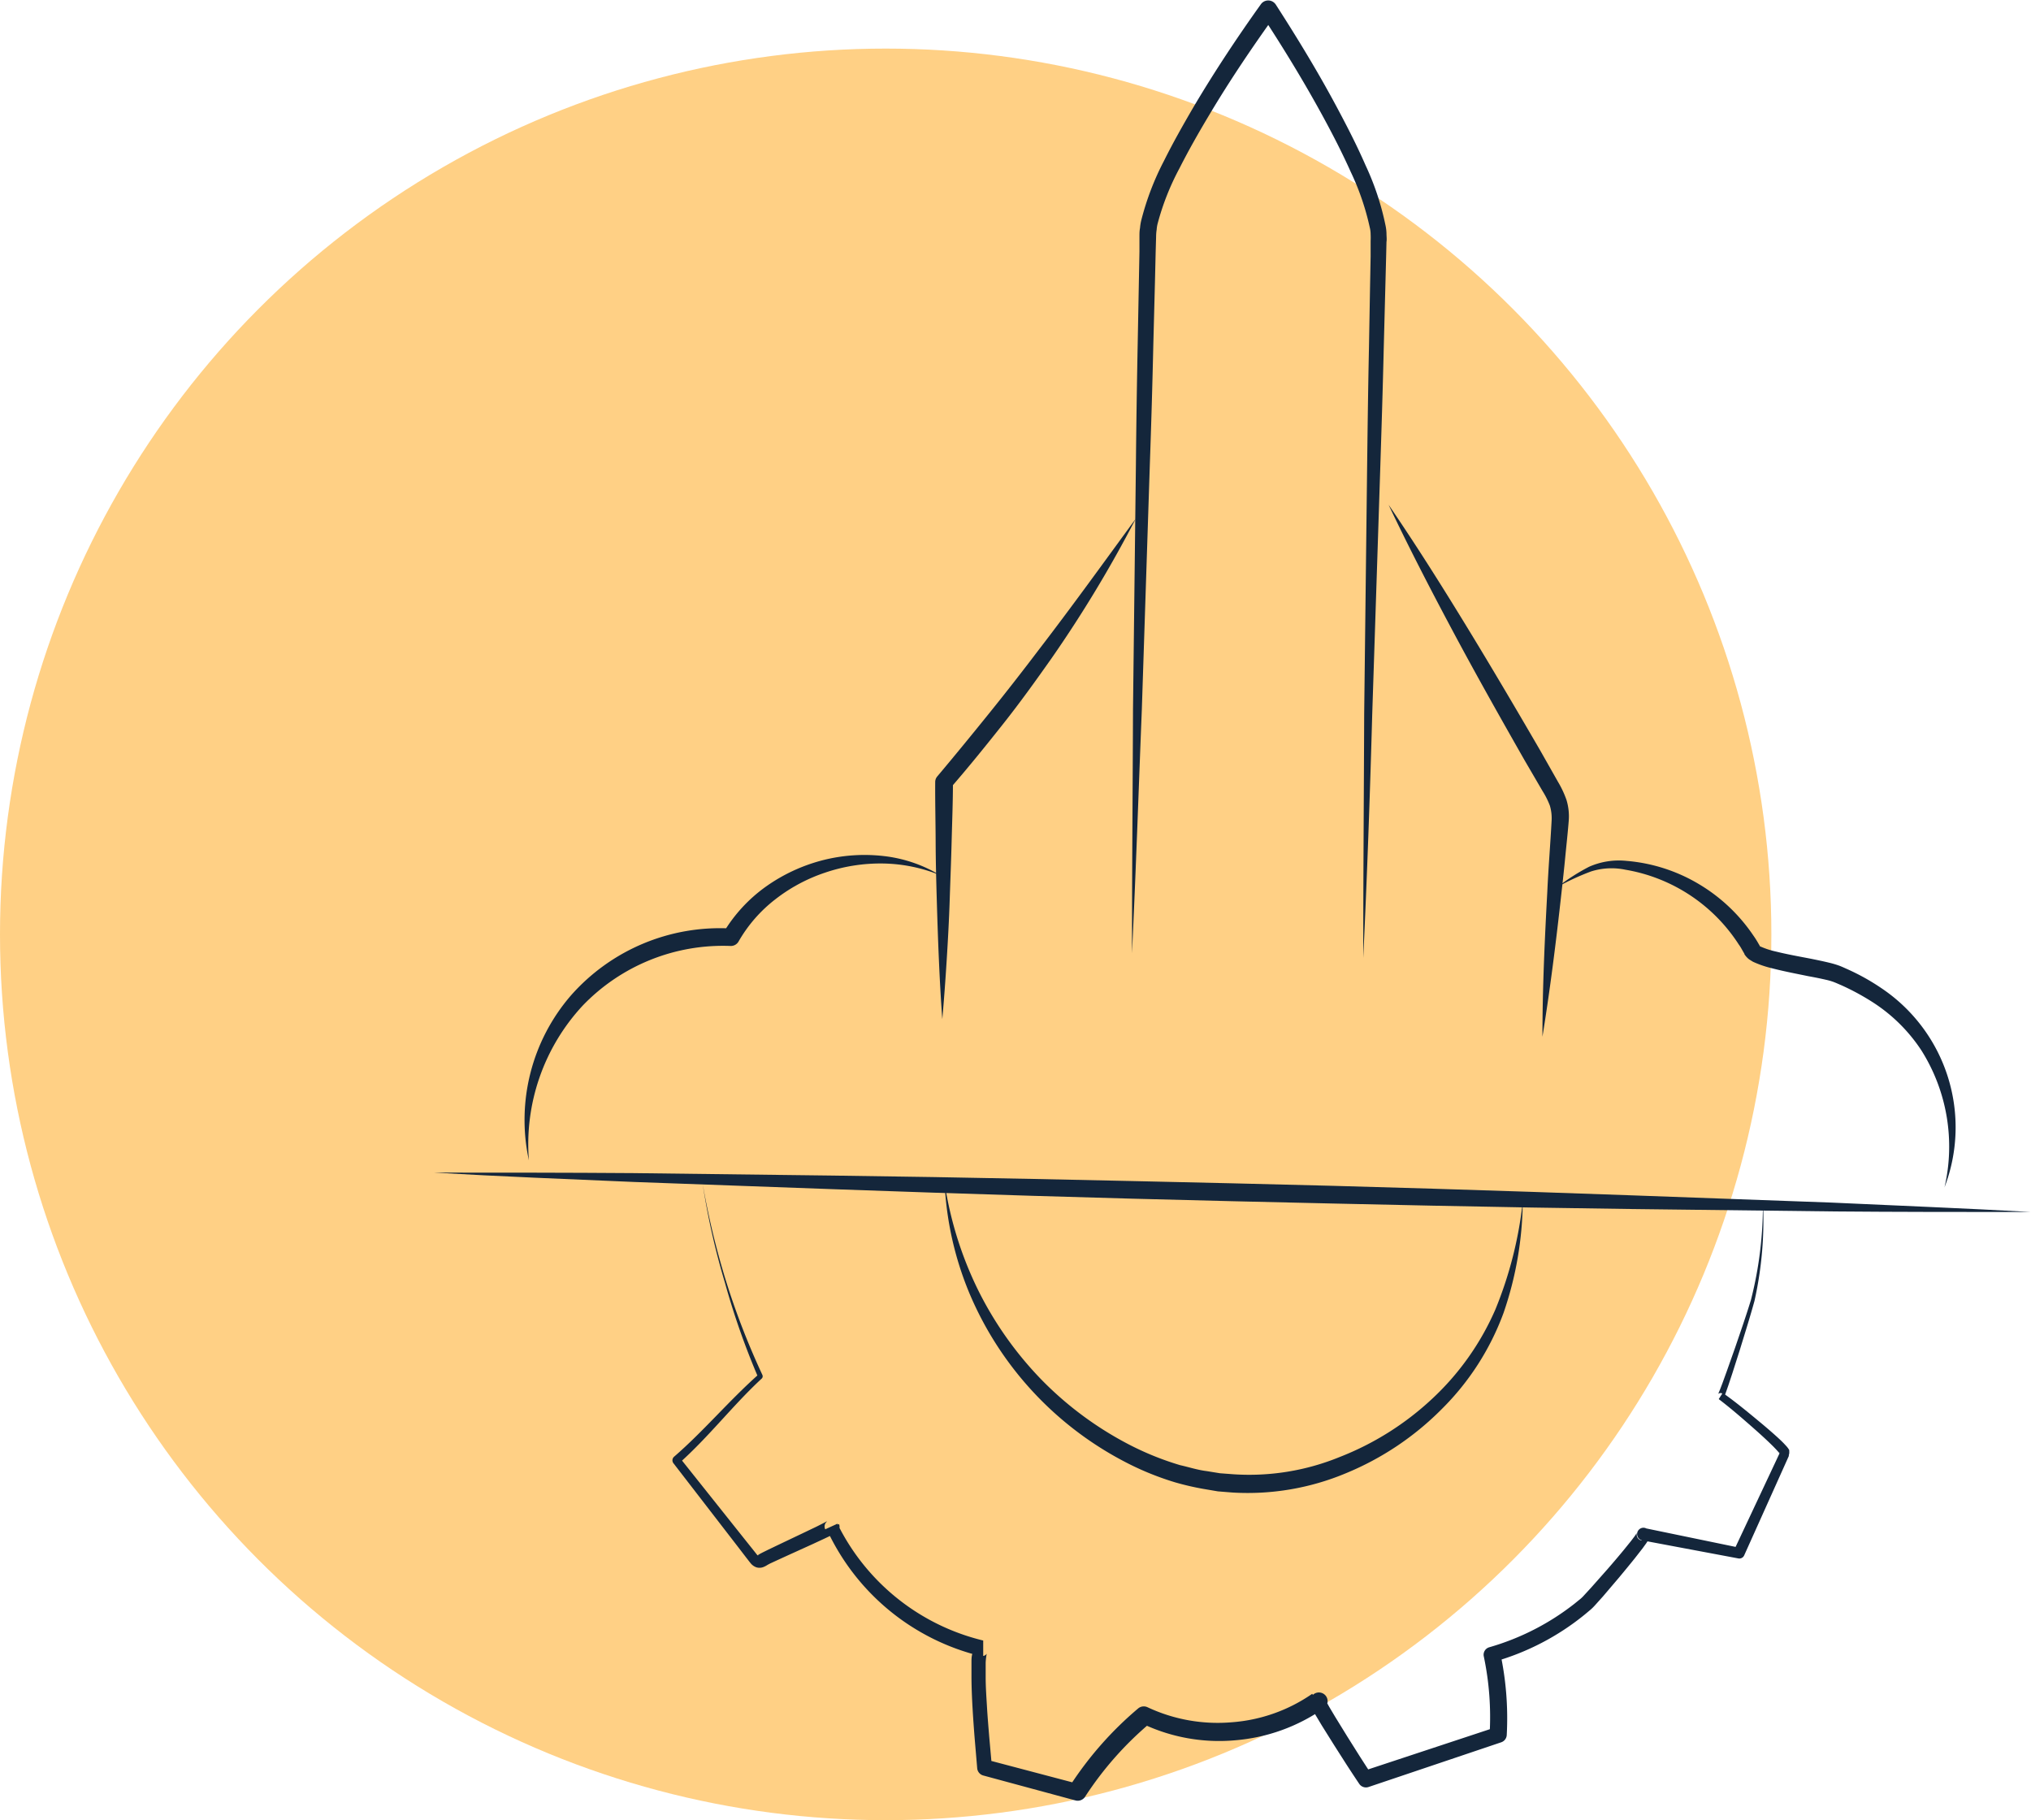
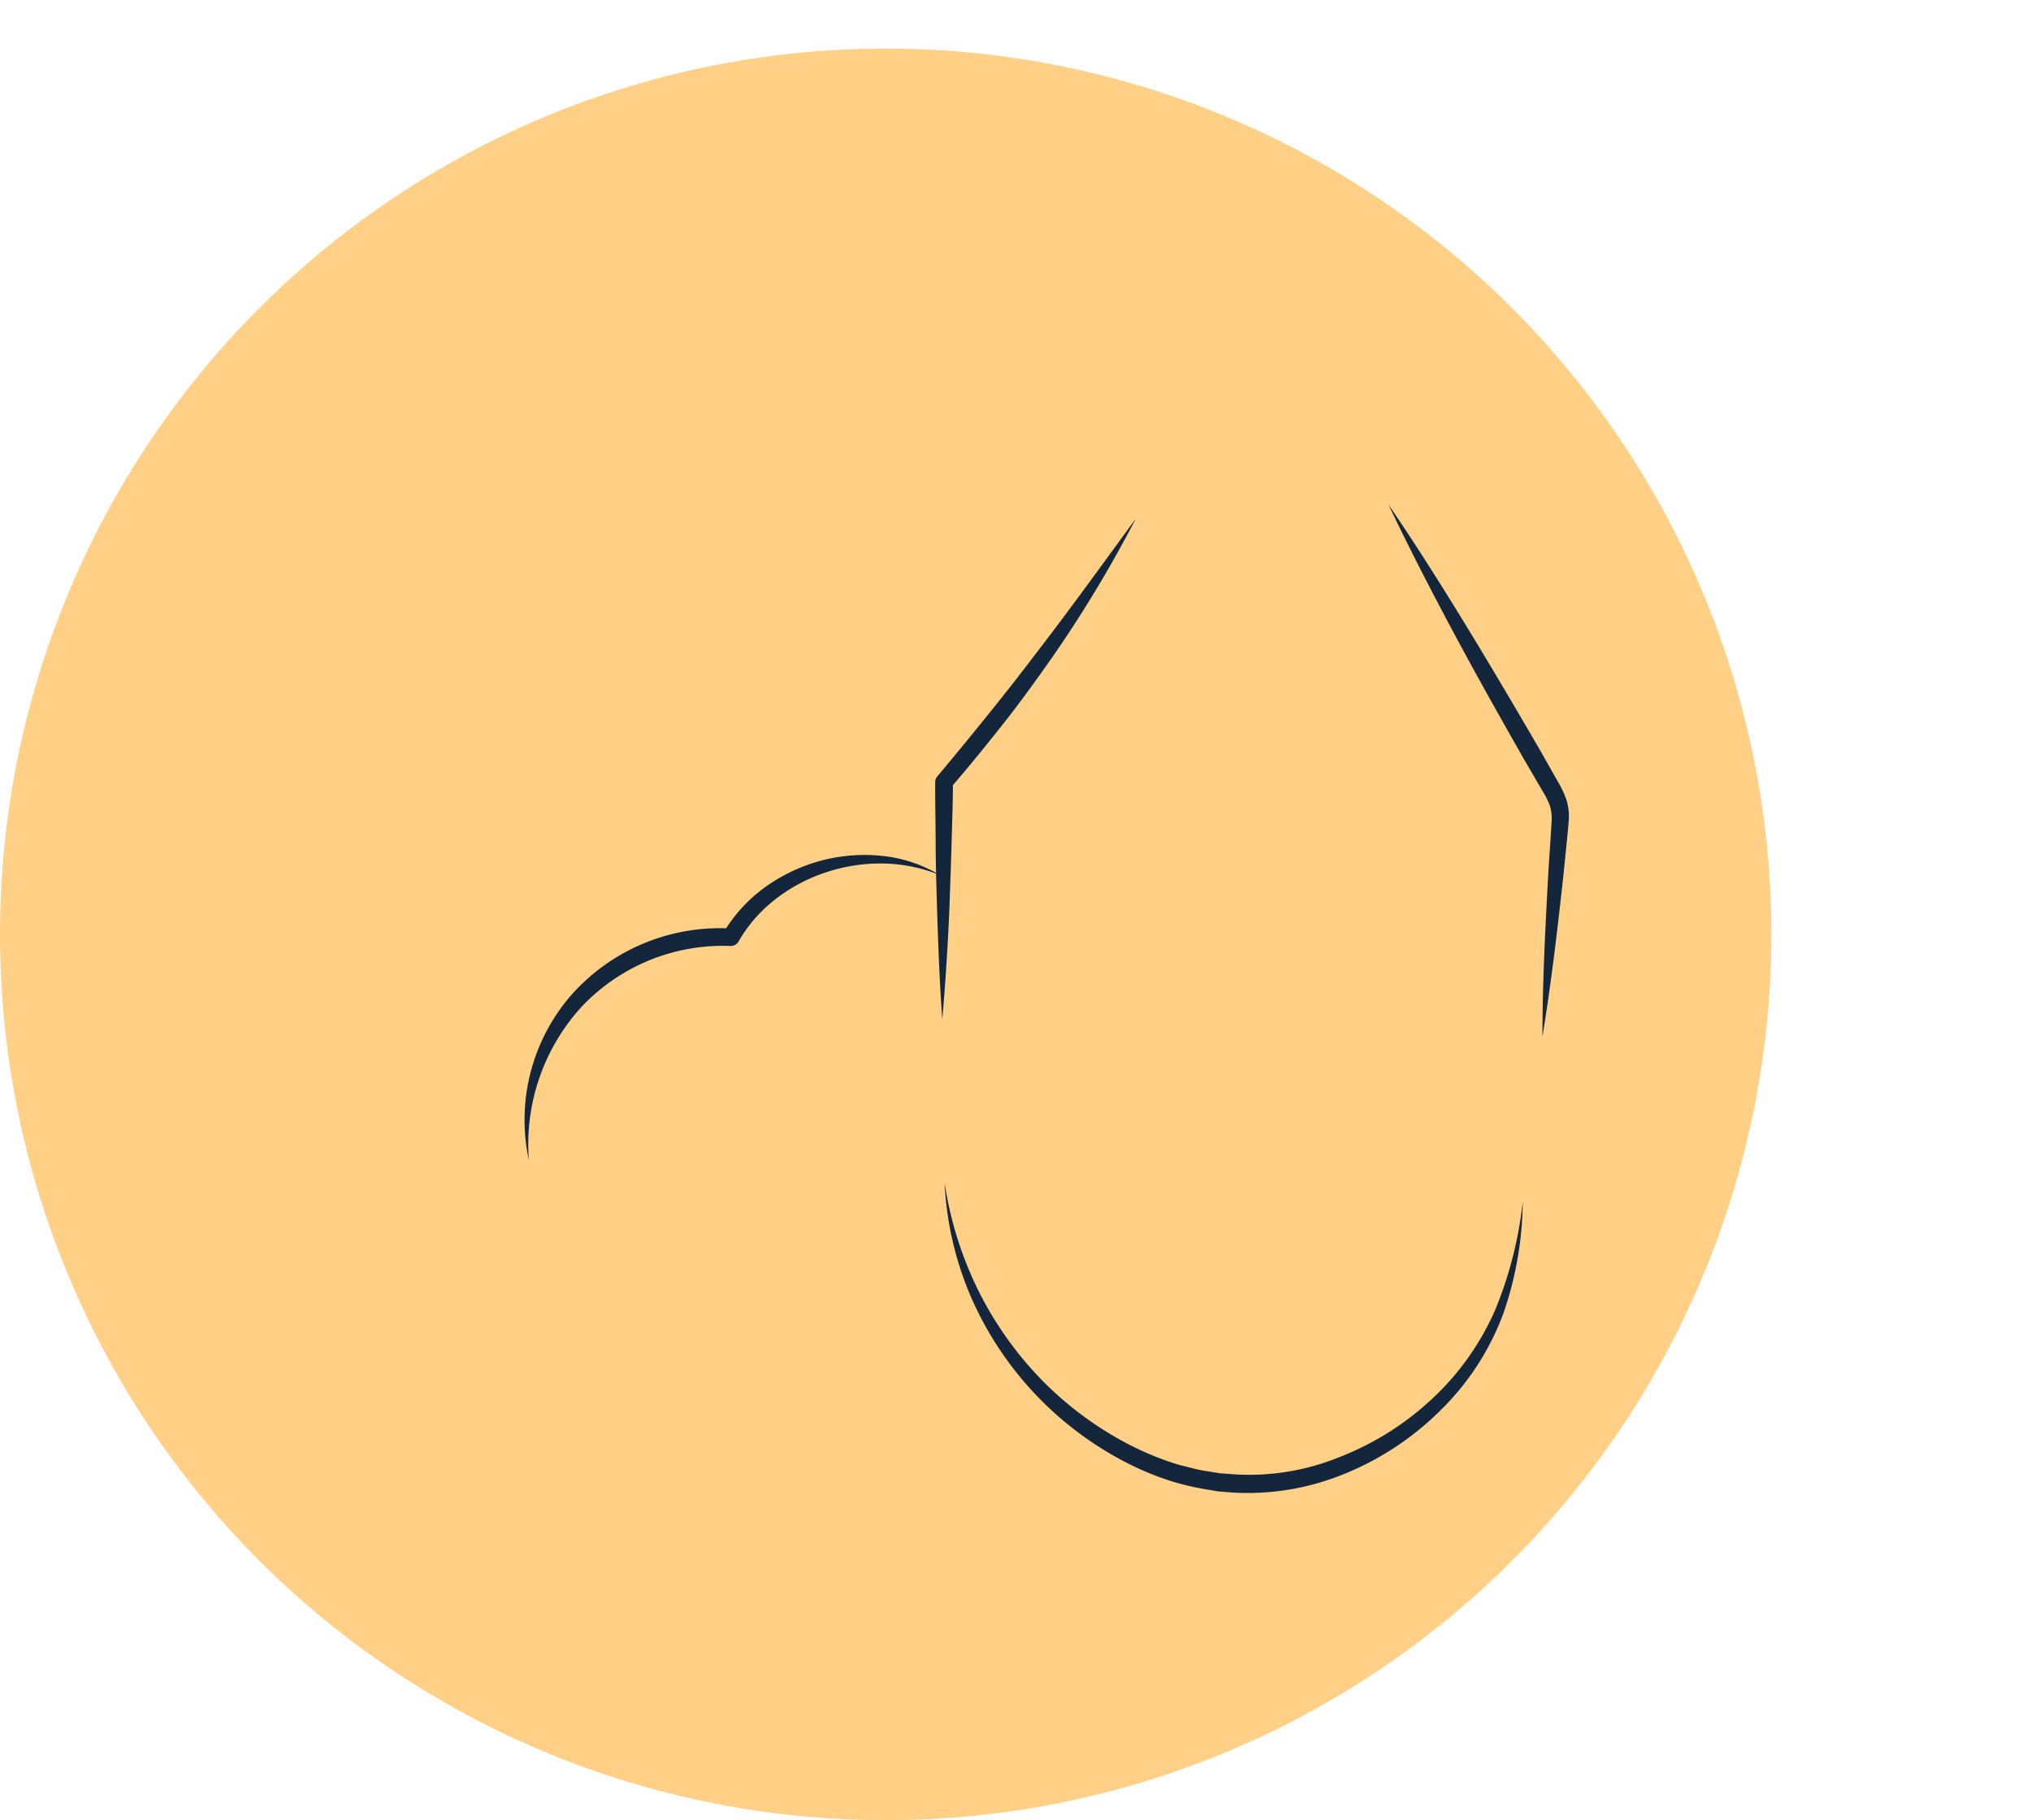
<svg xmlns="http://www.w3.org/2000/svg" id="Слой_15" data-name="Слой 15" viewBox="0 0 280.52 251.37">
  <defs>
    <style> .cls-1 { fill: #ffd085; } .cls-2 { fill: none; } .cls-3 { fill: #14263b; } </style>
  </defs>
  <title>ракета</title>
  <circle class="cls-1" cx="122.33" cy="129.04" r="122.33" />
  <g>
    <g>
      <path class="cls-2" d="M1504.46,2005.5" transform="translate(-1354.78 -1874.06)" />
-       <path class="cls-3" d="M1543.07,2006.36c0-11.24.09-22.48.13-33.71l.4-33.7c.07-5.62.14-11.24.26-16.86l.15-8.42.08-4.21,0-2.11a9.39,9.39,0,0,0,0-.95,3.83,3.83,0,0,0-.12-.93,35.44,35.44,0,0,0-2.63-7.68c-1.13-2.52-2.4-5-3.73-7.45-2.66-4.9-5.58-9.67-8.64-14.34l2.06,0c-3.26,4.54-6.4,9.17-9.27,14-1.43,2.39-2.81,4.81-4.06,7.28a35.22,35.22,0,0,0-3,7.55,4.53,4.53,0,0,0-.16.93,6.62,6.62,0,0,0-.08,1l-.06,2.1-.1,4.21-.22,8.43q-.19,8.41-.49,16.84l-1.1,33.69c-.45,11.23-.82,22.46-1.36,33.68,0-11.24.1-22.47.14-33.71l.4-33.7q.08-8.43.25-16.85l.16-8.43.08-4.21,0-2.11c0-.32,0-.76.08-1.15a6.78,6.78,0,0,1,.19-1.14,37.83,37.83,0,0,1,3.11-8.12c1.27-2.55,2.66-5,4.1-7.47,2.89-4.87,6-9.57,9.29-14.17a1.24,1.24,0,0,1,1.73-.3,1.33,1.33,0,0,1,.33.34c3.06,4.75,6,9.58,8.65,14.58,1.33,2.5,2.61,5,3.76,7.64a37,37,0,0,1,2.74,8.25,5.93,5.93,0,0,1,.14,1.15c0,.38.06.82,0,1.15l-.05,2.11-.11,4.21-.22,8.42c-.13,5.62-.31,11.23-.49,16.85l-1.1,33.69C1544,1983.9,1543.6,1995.13,1543.07,2006.36Z" transform="translate(-1354.78 -1874.06)" />
    </g>
-     <path class="cls-3" d="M1414.73,2036c9.2,0,18.39,0,27.59.07l27.58.34c18.39.23,36.77.65,55.15,1.07s36.76,1,55.13,1.66l27.57,1c9.18.43,18.37.78,27.55,1.3-9.19,0-18.39,0-27.58-.08l-27.58-.33c-18.39-.23-36.77-.65-55.15-1.08s-36.76-1-55.14-1.66l-27.56-1C1433.1,2036.89,1423.92,2036.54,1414.73,2036Z" transform="translate(-1354.78 -1874.06)" />
    <path class="cls-3" d="M1427.83,2034.31a26.28,26.28,0,0,1,5.81-22.78,27.44,27.44,0,0,1,22.16-9.24l-1.12.6a21.13,21.13,0,0,1,5.86-6.37,23.8,23.8,0,0,1,7.75-3.63,23.3,23.3,0,0,1,8.43-.62,19.19,19.19,0,0,1,7.87,2.64,21.72,21.72,0,0,0-7.94-1.6,23.76,23.76,0,0,0-7.87,1.25,23.05,23.05,0,0,0-6.93,3.71,19.77,19.77,0,0,0-5.07,5.83,1.22,1.22,0,0,1-1.1.6h0a26.86,26.86,0,0,0-20.44,8.26A28.14,28.14,0,0,0,1427.83,2034.31Z" transform="translate(-1354.78 -1874.06)" />
    <path class="cls-3" d="M1484.93,2014.82c-.2-2.73-.35-5.47-.47-8.2s-.21-5.46-.29-8.19-.15-5.46-.16-8.19-.08-5.46-.06-8.19a1.18,1.18,0,0,1,.29-.77h0c2.41-2.86,4.77-5.75,7.12-8.66s4.64-5.85,6.9-8.83c4.56-5.93,8.93-12,13.38-18.08A172.45,172.45,0,0,1,1500,1965c-2.17,3.08-4.37,6.14-6.71,9.09s-4.71,5.89-7.18,8.73l.29-.78c0,2.73-.11,5.46-.18,8.19s-.18,5.46-.27,8.18-.24,5.46-.41,8.19S1485.17,2012.09,1484.93,2014.82Z" transform="translate(-1354.78 -1874.06)" />
    <path class="cls-3" d="M1546.57,1943.77c3.76,5.5,7.31,11.13,10.78,16.81s6.84,11.4,10.18,17.15l2.46,4.34a13.37,13.37,0,0,1,1.16,2.49,7.81,7.81,0,0,1,.3,2.88c-.14,1.75-.32,3.33-.48,5s-.34,3.31-.53,5c-.73,6.61-1.55,13.21-2.62,19.8,0-6.67.31-13.32.67-20,.15-3.3.43-6.69.6-9.91a6.05,6.05,0,0,0-.24-2,11.18,11.18,0,0,0-1-2l-2.51-4.3c-3.29-5.78-6.56-11.57-9.7-17.44S1549.43,1949.79,1546.57,1943.77Z" transform="translate(-1354.78 -1874.06)" />
-     <path class="cls-3" d="M1623.35,2038.05a24.9,24.9,0,0,0-3.19-18.93,22.74,22.74,0,0,0-6.8-6.7,33.57,33.57,0,0,0-4.26-2.3c-.36-.15-.77-.34-1.1-.46a8.19,8.19,0,0,0-1.06-.3c-.77-.18-1.59-.34-2.41-.49-1.65-.34-3.31-.65-5-1.09a13.91,13.91,0,0,1-2.63-.9l-.39-.24a1.92,1.92,0,0,1-.44-.36,2.09,2.09,0,0,1-.24-.28l-.11-.15,0-.06-.15-.26c-.2-.34-.38-.7-.61-1a23.23,23.23,0,0,0-15.68-10.36,9.33,9.33,0,0,0-4.75.24,34.42,34.42,0,0,0-4.55,2.09,27.93,27.93,0,0,1,4.29-2.74,10.16,10.16,0,0,1,5.16-.81,23.2,23.2,0,0,1,9.87,3.13,23.65,23.65,0,0,1,7.64,7.16,13.18,13.18,0,0,1,.71,1.12l.17.29,0,.06v0a.08.08,0,0,0,0,0l0,0,.15.08a11.22,11.22,0,0,0,2.14.69c1.57.39,3.22.68,4.87,1,.83.17,1.66.34,2.52.55a12.55,12.55,0,0,1,1.36.41c.46.18.81.35,1.22.53a30.54,30.54,0,0,1,4.56,2.56,23.14,23.14,0,0,1,8.68,27.59Z" transform="translate(-1354.78 -1874.06)" />
    <path class="cls-3" d="M1485.25,2037.43a50.61,50.61,0,0,0,4.58,14.7,49.1,49.1,0,0,0,8.78,12.45,47.52,47.52,0,0,0,12.16,9,40.46,40.46,0,0,0,7,2.82c1.22.27,2.42.67,3.66.82l1.85.3,1.87.14a33,33,0,0,0,14.68-2.39,39.91,39.91,0,0,0,12.72-8,37,37,0,0,0,8.75-12.32,54.62,54.62,0,0,0,3.8-14.93,48.33,48.33,0,0,1-2.66,15.38,36.33,36.33,0,0,1-8.53,13.26,40.16,40.16,0,0,1-13.19,8.84,35.13,35.13,0,0,1-15.73,2.68l-2-.16-2-.34a37.73,37.73,0,0,1-3.92-.91,39.77,39.77,0,0,1-7.38-3.07,46.66,46.66,0,0,1-21-23A45.08,45.08,0,0,1,1485.25,2037.43Z" transform="translate(-1354.78 -1874.06)" />
-     <path class="cls-3" d="M1451.84,2037.61a108.23,108.23,0,0,0,3.24,13.44,104.5,104.5,0,0,0,5,12.89.44.44,0,0,1-.1.51h0c-4,3.7-7.31,8.06-11.47,11.75l.09-.91,9.16,11.5,1.15,1.44c.17.21.41.53.53.66s.08,0,0,0-.13,0-.08,0l.24-.15c.22-.14.33-.18.49-.27l.83-.41,1.67-.8,3.32-1.58,1.65-.79.81-.41.39-.2.17-.1.07,0h0l-.08.08a.87.87,0,0,0-.24.5.91.91,0,0,0,.08.5l1.68-.77a30.41,30.41,0,0,0,20.14,16.13v2.13a.67.67,0,0,0,.41-.22.27.27,0,0,0,.09-.1s0,0,0,0v0a1.65,1.65,0,0,0-.07.34,8.2,8.2,0,0,0-.09.92c0,.65,0,1.32,0,2,0,1.35.1,2.72.18,4.09s.2,2.75.31,4.12l.37,4.15-.84-1,12.77,3.37-1.3.5a48.41,48.41,0,0,1,9.57-10.92,1.21,1.21,0,0,1,1.31-.16,22.82,22.82,0,0,0,11.61,2.07,22.4,22.4,0,0,0,11.12-3.93l1.39,2a1.09,1.09,0,0,0,.45-.61,1,1,0,0,0,0-.4.78.78,0,0,0,0-.16v-.07l0,0v0l0,.12.17.31.37.66.8,1.34,1.65,2.68,1.68,2.67c.56.87,1.16,1.81,1.68,2.59l-1.31-.41,18.37-6.07-.75,1a40.56,40.56,0,0,0-.8-10.82,1.07,1.07,0,0,1,.76-1.26,34.48,34.48,0,0,0,11.75-6l.64-.52a4.36,4.36,0,0,0,.55-.49l1.14-1.24,2.25-2.54c.75-.86,1.48-1.72,2.2-2.59l1.06-1.31.49-.65.21-.31.07-.11s0,0,0,0v.06a.86.86,0,0,0,0,.16.84.84,0,0,0,.68.8l.35-1.73,13.21,2.73-.84.43,5.76-12.26.36-.77.18-.38.09-.19,0-.1,0,0a.47.47,0,0,0,0,.21.43.43,0,0,0,0,.12h0v0s0,0,0,0l-.08-.12a3,3,0,0,0-.24-.28c-.17-.2-.37-.4-.56-.6-.78-.78-1.61-1.54-2.44-2.28-1.68-1.48-3.41-3-5.14-4.31l.49-.77a.44.44,0,0,0-.31-.06.38.38,0,0,0-.22.1l0,0s0,0,0,0v0l0-.07.08-.19.16-.39.31-.81.59-1.63,1.16-3.28c.75-2.2,1.52-4.4,2.19-6.6a53.14,53.14,0,0,0,1.65-13.77,51.25,51.25,0,0,1-1.16,13.9c-.62,2.26-1.32,4.46-2,6.69l-1.06,3.32-.55,1.66-.29.83-.15.42-.09.22-.06.12,0,.08-.06.08,0,.06a.57.57,0,0,1-.23.11.48.48,0,0,1-.33-.07l.49-.77c1.92,1.36,3.61,2.78,5.37,4.24.87.73,1.73,1.47,2.57,2.26.21.2.41.4.62.63s.21.22.31.35a1.4,1.4,0,0,1,.16.22,1.09,1.09,0,0,1,.1.17l0,.12,0,.06a.47.47,0,0,1,0,.17.78.78,0,0,1-.06.32l0,.05,0,.09-.09.2-.17.38-.35.78-5.55,12.35a.73.73,0,0,1-.82.43h0l-13.26-2.49a.88.88,0,0,1,.33-1.73h0a.93.93,0,0,1,.73.88.79.79,0,0,1,0,.22l0,.1a1.27,1.27,0,0,1-.09.25l-.15.26-.26.4-.52.72-1.07,1.37c-.72.9-1.45,1.78-2.18,2.66l-2.23,2.62-1.16,1.29a6.4,6.4,0,0,1-.71.67l-.67.56a34.94,34.94,0,0,1-12.41,6.47l.76-1.26a42.8,42.8,0,0,1,.91,11.4,1.12,1.12,0,0,1-.75,1h0l-18.34,6.18h0a1.12,1.12,0,0,1-1.28-.43c-.67-1-1.19-1.79-1.78-2.7l-1.71-2.68-1.69-2.7-.82-1.37-.41-.71-.21-.4-.12-.24,0-.06,0-.15,0-.14v0c0-.05,0-.11,0-.17a1.55,1.55,0,0,1,0-.42,1.3,1.3,0,0,1,.46-.66,1.2,1.2,0,1,1,1.41,1.95h0a25,25,0,0,1-12.31,4.43,24.67,24.67,0,0,1-12.87-2.34l1.32-.17a46.14,46.14,0,0,0-9.15,10.32h0a1.21,1.21,0,0,1-1.3.5l-12.75-3.45a1.14,1.14,0,0,1-.84-1h0l-.35-4.13c-.11-1.38-.21-2.77-.29-4.16s-.14-2.79-.15-4.2c0-.71,0-1.42,0-2.16,0-.37,0-.73.11-1.14a4.26,4.26,0,0,1,.16-.67l.08-.21a.88.88,0,0,1,.13-.26,1.62,1.62,0,0,1,.24-.31,1.59,1.59,0,0,1,.63-.36v2.13a31.65,31.65,0,0,1-21.32-17.48l1.67-.78a1,1,0,0,1,.07.53,1,1,0,0,1-.26.52l-.08.08h0l0,0-.12.08-.13.08-.23.12-.43.21-.84.4-1.68.78-3.35,1.52-1.66.76-.82.38-.32.17a3.08,3.08,0,0,1-.56.3,1.48,1.48,0,0,1-1,.05,1.78,1.78,0,0,1-.73-.49c-.28-.33-.4-.51-.61-.77l-1.12-1.46-9-11.66h0a.66.66,0,0,1,.1-.9c4.08-3.53,7.6-7.76,11.73-11.42l-.1.52a103.6,103.6,0,0,1-4.61-13.12A100.25,100.25,0,0,1,1451.84,2037.61Z" transform="translate(-1354.78 -1874.06)" />
  </g>
</svg>